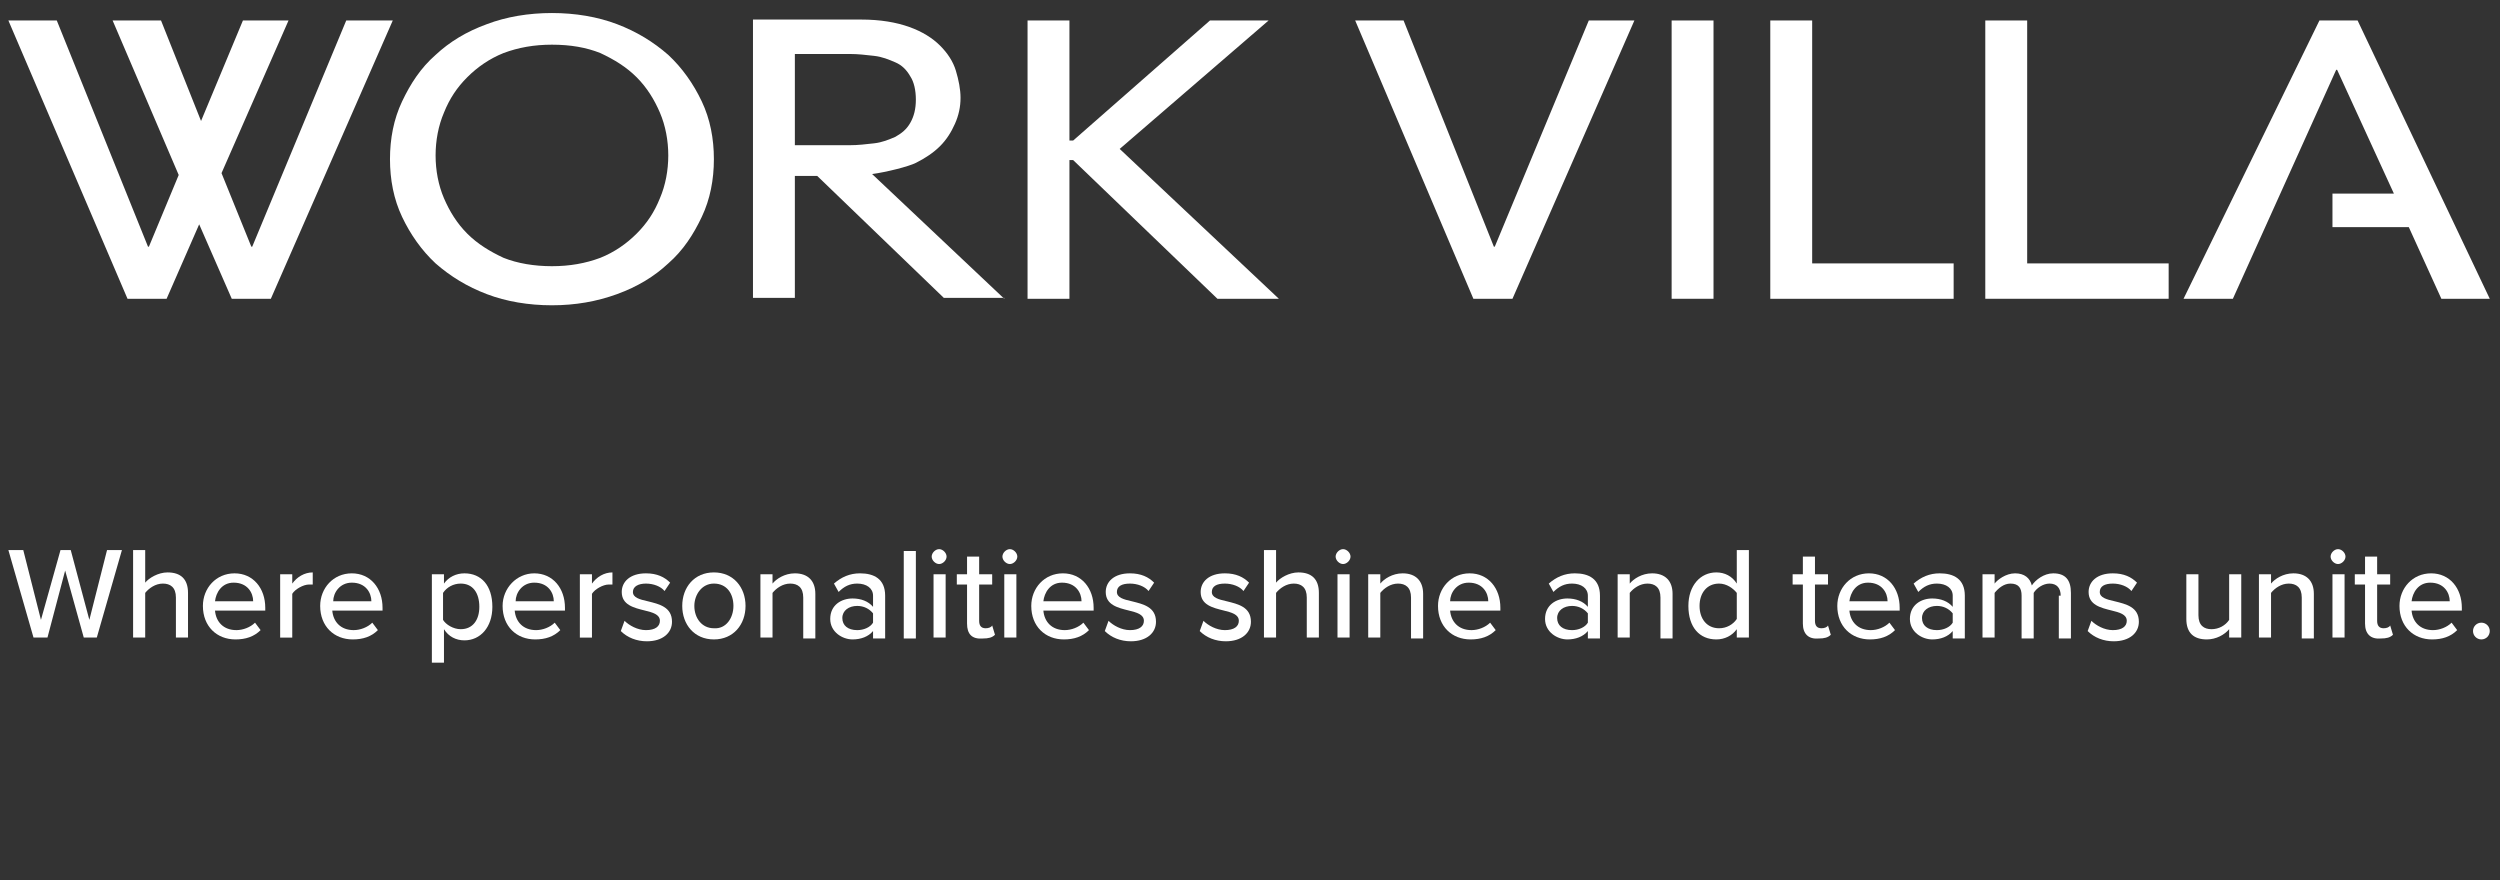
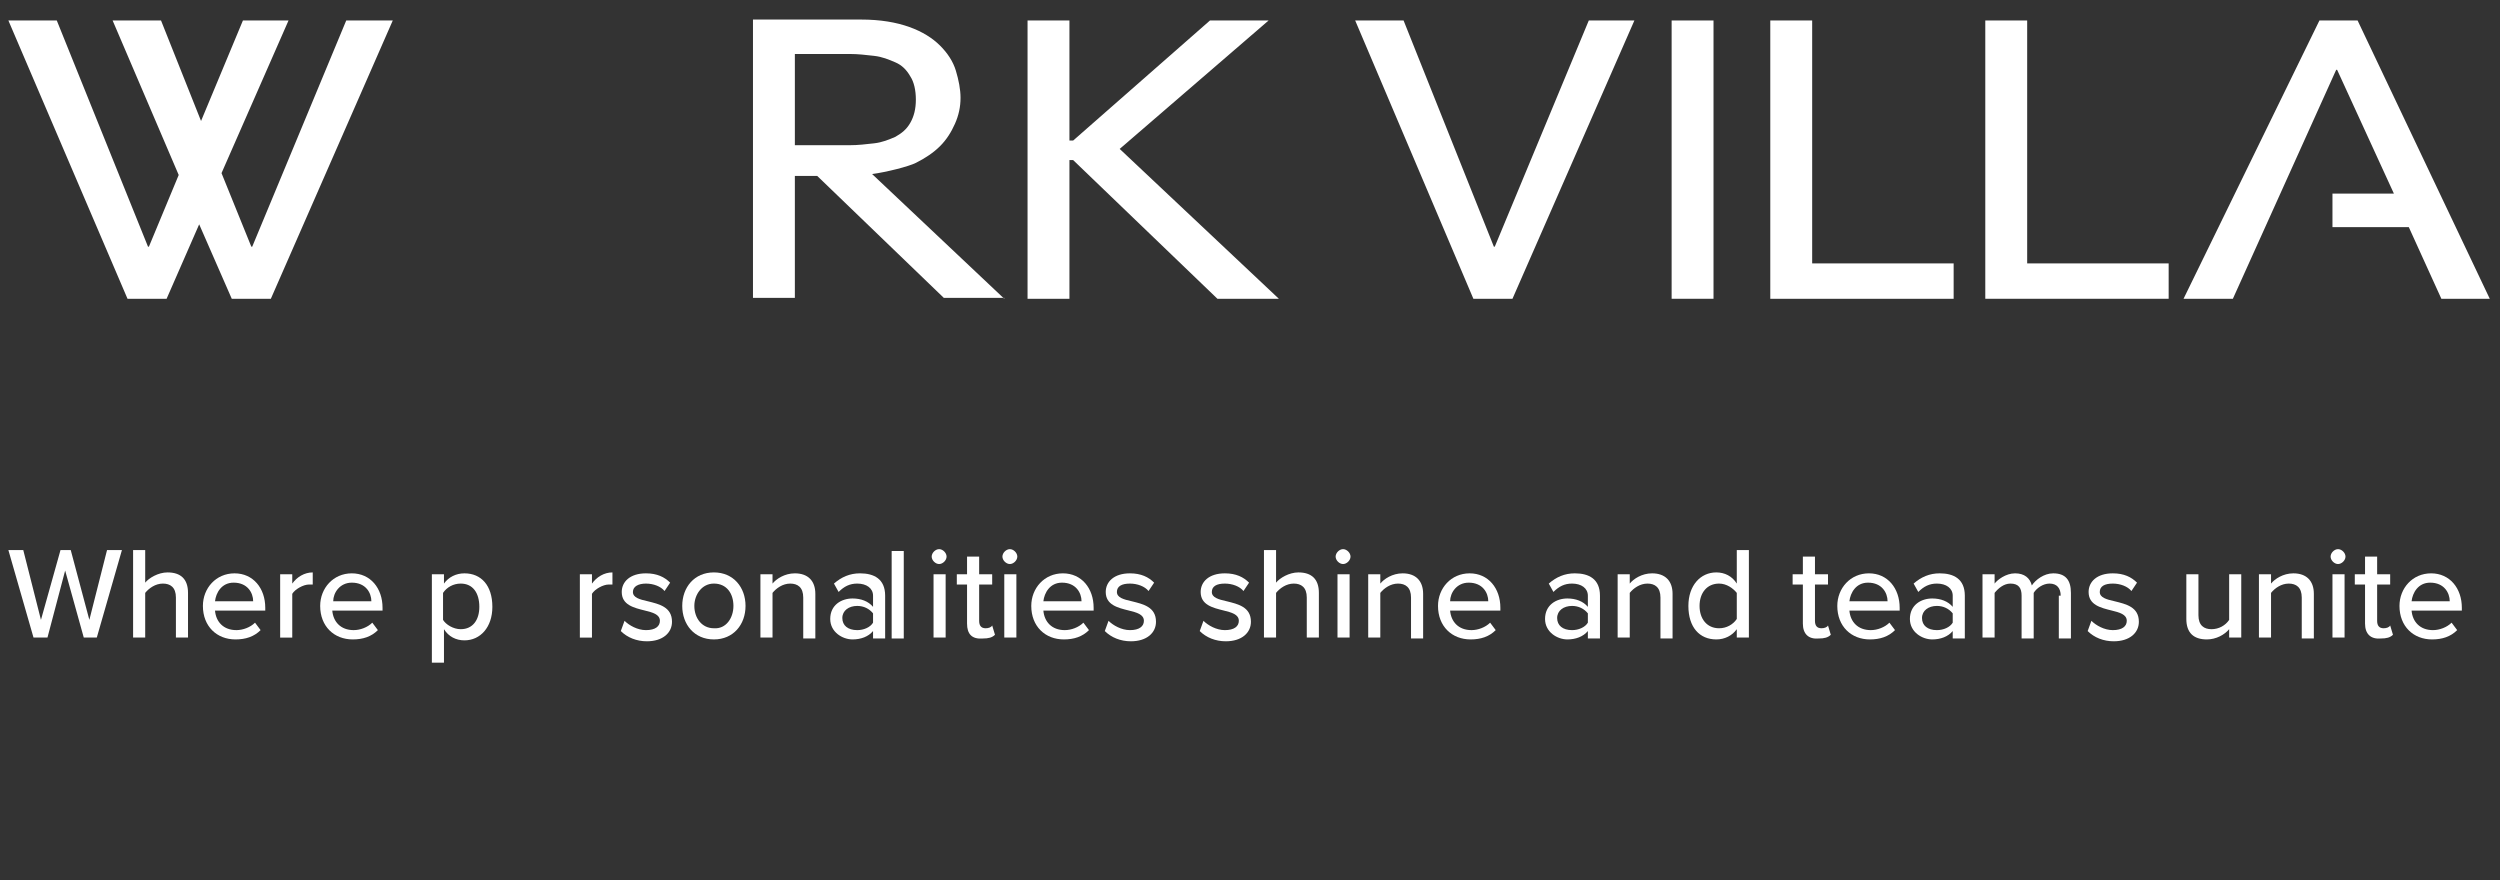
<svg xmlns="http://www.w3.org/2000/svg" version="1.1" id="レイヤー_1" x="0px" y="0px" viewBox="0 0 268.6 94.6" style="enable-background:new 0 0 268.6 94.6;" xml:space="preserve">
  <rect x="0" y="0" width="268.6" height="94.6" fill="#333333" stroke="none" />
  <style type="text/css">
	.st0{fill:#FFFFFF;}
</style>
  <g>
    <g>
      <g>
        <path class="st0" d="M7,61.3l-1.9,7.2H3.6l-2.7-9.4h1.6l1.9,7.5l2.1-7.5h1.1l2,7.5l1.9-7.5h1.6l-2.7,9.4H9L7,61.3z" />
        <path class="st0" d="M18.9,64.2c0-1.1-0.6-1.5-1.4-1.5c-0.8,0-1.5,0.5-1.9,1v4.8h-1.3v-9.4h1.3v3.5c0.4-0.5,1.4-1.1,2.4-1.1     c1.4,0,2.2,0.7,2.2,2.2v4.8h-1.3V64.2z" />
        <path class="st0" d="M25.2,61.6c2,0,3.3,1.6,3.3,3.7v0.3h-5.4c0.1,1.2,0.9,2.1,2.3,2.1c0.7,0,1.5-0.3,2-0.8l0.6,0.8     c-0.7,0.7-1.6,1-2.7,1c-2,0-3.5-1.4-3.5-3.6C21.8,63.2,23.2,61.6,25.2,61.6z M23.1,64.6h4.1c0-0.9-0.6-2-2.1-2     C23.8,62.6,23.2,63.7,23.1,64.6z" />
        <path class="st0" d="M30.1,61.7h1.3v1c0.5-0.7,1.3-1.2,2.2-1.2v1.3c-0.1,0-0.3,0-0.4,0c-0.6,0-1.5,0.5-1.8,1v4.7h-1.3V61.7z" />
        <path class="st0" d="M37.8,61.6c2,0,3.3,1.6,3.3,3.7v0.3h-5.4c0.1,1.2,0.9,2.1,2.3,2.1c0.7,0,1.5-0.3,2-0.8l0.6,0.8     c-0.7,0.7-1.6,1-2.7,1c-2,0-3.5-1.4-3.5-3.6C34.4,63.2,35.8,61.6,37.8,61.6z M35.8,64.6h4.1c0-0.9-0.6-2-2.1-2     C36.5,62.6,35.8,63.7,35.8,64.6z" />
        <path class="st0" d="M46.4,71.1v-9.4h1.3v1c0.5-0.7,1.3-1.1,2.2-1.1c1.8,0,3,1.3,3,3.6c0,2.2-1.3,3.6-3,3.6     c-0.9,0-1.7-0.4-2.2-1.2v3.6H46.4z M49.5,62.7c-0.8,0-1.5,0.4-1.9,1v2.9c0.3,0.5,1.1,1,1.9,1c1.3,0,2-1,2-2.4     C51.5,63.7,50.8,62.7,49.5,62.7z" />
-         <path class="st0" d="M57.4,61.6c2,0,3.3,1.6,3.3,3.7v0.3h-5.4c0.1,1.2,0.9,2.1,2.3,2.1c0.7,0,1.5-0.3,2-0.8l0.6,0.8     c-0.7,0.7-1.6,1-2.7,1c-2,0-3.5-1.4-3.5-3.6C54,63.2,55.5,61.6,57.4,61.6z M55.4,64.6h4.1c0-0.9-0.6-2-2.1-2     C56.1,62.6,55.4,63.7,55.4,64.6z" />
        <path class="st0" d="M62.3,61.7h1.3v1c0.5-0.7,1.3-1.2,2.2-1.2v1.3c-0.1,0-0.3,0-0.4,0c-0.6,0-1.5,0.5-1.8,1v4.7h-1.3V61.7z" />
        <path class="st0" d="M67.1,66.7c0.5,0.5,1.4,1,2.3,1c1,0,1.5-0.4,1.5-1c0-0.7-0.8-0.9-1.6-1.1c-1.2-0.3-2.5-0.6-2.5-2     c0-1.1,0.9-2,2.6-2c1.2,0,2,0.4,2.6,1l-0.6,0.9c-0.4-0.5-1.2-0.8-2-0.8s-1.4,0.3-1.4,0.9c0,0.6,0.7,0.8,1.6,1     c1.2,0.3,2.6,0.6,2.6,2.2c0,1.2-1,2.1-2.7,2.1c-1.1,0-2.1-0.4-2.8-1.1L67.1,66.7z" />
        <path class="st0" d="M73.3,65.1c0-2,1.3-3.6,3.4-3.6c2.1,0,3.4,1.6,3.4,3.6c0,2-1.3,3.6-3.4,3.6C74.6,68.7,73.3,67.1,73.3,65.1z      M78.8,65.1c0-1.3-0.7-2.4-2.1-2.4c-1.3,0-2.1,1.2-2.1,2.4c0,1.3,0.8,2.4,2.1,2.4C78,67.6,78.8,66.4,78.8,65.1z" />
        <path class="st0" d="M86.3,64.2c0-1.1-0.6-1.5-1.4-1.5c-0.8,0-1.5,0.5-1.9,1v4.8h-1.3v-6.8H83v1c0.4-0.5,1.3-1.1,2.4-1.1     c1.4,0,2.2,0.8,2.2,2.2v4.8h-1.3V64.2z" />
        <path class="st0" d="M93.8,67.8c-0.5,0.6-1.3,0.9-2.2,0.9c-1.1,0-2.4-0.8-2.4-2.2c0-1.5,1.2-2.2,2.4-2.2c0.9,0,1.7,0.3,2.2,0.9     V64c0-0.8-0.7-1.3-1.7-1.3c-0.8,0-1.4,0.3-2,0.9l-0.5-0.9c0.8-0.7,1.7-1.1,2.8-1.1c1.5,0,2.7,0.6,2.7,2.4v4.6h-1.3V67.8z      M93.8,65.9c-0.4-0.5-1-0.8-1.7-0.8c-0.9,0-1.6,0.5-1.6,1.3c0,0.8,0.6,1.3,1.6,1.3c0.7,0,1.4-0.3,1.7-0.8V65.9z" />
-         <path class="st0" d="M97.1,59.2h1.3v9.4h-1.3V59.2z" />
+         <path class="st0" d="M97.1,59.2v9.4h-1.3V59.2z" />
        <path class="st0" d="M100.1,59.8c0-0.4,0.4-0.8,0.8-0.8c0.4,0,0.8,0.4,0.8,0.8s-0.4,0.8-0.8,0.8     C100.5,60.6,100.1,60.2,100.1,59.8z M100.3,61.7h1.3v6.8h-1.3V61.7z" />
        <path class="st0" d="M103.9,67v-4.2h-1.1v-1.1h1.1v-1.9h1.3v1.9h1.4v1.1h-1.4v3.9c0,0.5,0.2,0.8,0.7,0.8c0.3,0,0.6-0.1,0.7-0.3     l0.3,1c-0.3,0.3-0.7,0.4-1.3,0.4C104.4,68.7,103.9,68.1,103.9,67z" />
        <path class="st0" d="M107.7,59.8c0-0.4,0.4-0.8,0.8-0.8c0.4,0,0.8,0.4,0.8,0.8s-0.4,0.8-0.8,0.8     C108.1,60.6,107.7,60.2,107.7,59.8z M107.9,61.7h1.3v6.8h-1.3V61.7z" />
        <path class="st0" d="M114.2,61.6c2,0,3.3,1.6,3.3,3.7v0.3h-5.4c0.1,1.2,0.9,2.1,2.3,2.1c0.7,0,1.5-0.3,2-0.8l0.6,0.8     c-0.7,0.7-1.6,1-2.7,1c-2,0-3.5-1.4-3.5-3.6C110.8,63.2,112.2,61.6,114.2,61.6z M112.1,64.6h4.1c0-0.9-0.6-2-2.1-2     C112.8,62.6,112.2,63.7,112.1,64.6z" />
        <path class="st0" d="M119.1,66.7c0.5,0.5,1.4,1,2.3,1c1,0,1.5-0.4,1.5-1c0-0.7-0.8-0.9-1.6-1.1c-1.2-0.3-2.5-0.6-2.5-2     c0-1.1,0.9-2,2.6-2c1.2,0,2,0.4,2.6,1l-0.6,0.9c-0.4-0.5-1.2-0.8-2-0.8c-0.9,0-1.4,0.3-1.4,0.9c0,0.6,0.7,0.8,1.6,1     c1.2,0.3,2.6,0.6,2.6,2.2c0,1.2-1,2.1-2.7,2.1c-1.1,0-2.1-0.4-2.8-1.1L119.1,66.7z" />
        <path class="st0" d="M129.3,66.7c0.5,0.5,1.4,1,2.3,1c1,0,1.5-0.4,1.5-1c0-0.7-0.8-0.9-1.6-1.1c-1.2-0.3-2.5-0.6-2.5-2     c0-1.1,0.9-2,2.6-2c1.2,0,2,0.4,2.6,1l-0.6,0.9c-0.4-0.5-1.2-0.8-2-0.8c-0.9,0-1.4,0.3-1.4,0.9c0,0.6,0.7,0.8,1.6,1     c1.2,0.3,2.6,0.6,2.6,2.2c0,1.2-1,2.1-2.7,2.1c-1.1,0-2.1-0.4-2.8-1.1L129.3,66.7z" />
        <path class="st0" d="M140.4,64.2c0-1.1-0.6-1.5-1.4-1.5c-0.8,0-1.5,0.5-1.9,1v4.8h-1.3v-9.4h1.3v3.5c0.4-0.5,1.4-1.1,2.4-1.1     c1.4,0,2.2,0.7,2.2,2.2v4.8h-1.3V64.2z" />
        <path class="st0" d="M143.5,59.8c0-0.4,0.4-0.8,0.8-0.8c0.4,0,0.8,0.4,0.8,0.8s-0.4,0.8-0.8,0.8     C143.9,60.6,143.5,60.2,143.5,59.8z M143.7,61.7h1.3v6.8h-1.3V61.7z" />
        <path class="st0" d="M151.6,64.2c0-1.1-0.6-1.5-1.4-1.5c-0.8,0-1.5,0.5-1.9,1v4.8H147v-6.8h1.3v1c0.4-0.5,1.3-1.1,2.4-1.1     c1.4,0,2.2,0.8,2.2,2.2v4.8h-1.3V64.2z" />
        <path class="st0" d="M157.9,61.6c2,0,3.3,1.6,3.3,3.7v0.3h-5.4c0.1,1.2,0.9,2.1,2.3,2.1c0.7,0,1.5-0.3,2-0.8l0.6,0.8     c-0.7,0.7-1.6,1-2.7,1c-2,0-3.5-1.4-3.5-3.6C154.5,63.2,155.9,61.6,157.9,61.6z M155.8,64.6h4.1c0-0.9-0.6-2-2.1-2     C156.5,62.6,155.8,63.7,155.8,64.6z" />
        <path class="st0" d="M170.6,67.8c-0.5,0.6-1.3,0.9-2.2,0.9c-1.1,0-2.4-0.8-2.4-2.2c0-1.5,1.2-2.2,2.4-2.2c0.9,0,1.7,0.3,2.2,0.9     V64c0-0.8-0.7-1.3-1.7-1.3c-0.8,0-1.4,0.3-2,0.9l-0.5-0.9c0.8-0.7,1.7-1.1,2.8-1.1c1.5,0,2.7,0.6,2.7,2.4v4.6h-1.3V67.8z      M170.6,65.9c-0.4-0.5-1-0.8-1.7-0.8c-0.9,0-1.6,0.5-1.6,1.3c0,0.8,0.6,1.3,1.6,1.3c0.7,0,1.4-0.3,1.7-0.8V65.9z" />
        <path class="st0" d="M178.4,64.2c0-1.1-0.6-1.5-1.4-1.5c-0.8,0-1.5,0.5-1.9,1v4.8h-1.3v-6.8h1.3v1c0.4-0.5,1.3-1.1,2.4-1.1     c1.4,0,2.2,0.8,2.2,2.2v4.8h-1.3V64.2z" />
        <path class="st0" d="M186.6,67.6c-0.5,0.7-1.3,1.1-2.2,1.1c-1.8,0-3-1.3-3-3.6c0-2.2,1.3-3.6,3-3.6c0.9,0,1.7,0.4,2.2,1.2v-3.6     h1.3v9.4h-1.3V67.6z M186.6,63.7c-0.4-0.5-1.1-1-1.9-1c-1.3,0-2.1,1-2.1,2.4c0,1.4,0.8,2.4,2.1,2.4c0.8,0,1.5-0.4,1.9-1V63.7z" />
        <path class="st0" d="M193.7,67v-4.2h-1.1v-1.1h1.1v-1.9h1.3v1.9h1.4v1.1H195v3.9c0,0.5,0.2,0.8,0.7,0.8c0.3,0,0.6-0.1,0.7-0.3     l0.3,1c-0.3,0.3-0.7,0.4-1.3,0.4C194.3,68.7,193.7,68.1,193.7,67z" />
        <path class="st0" d="M200.8,61.6c2,0,3.3,1.6,3.3,3.7v0.3h-5.4c0.1,1.2,0.9,2.1,2.3,2.1c0.7,0,1.5-0.3,2-0.8l0.6,0.8     c-0.7,0.7-1.6,1-2.7,1c-2,0-3.5-1.4-3.5-3.6C197.4,63.2,198.8,61.6,200.8,61.6z M198.7,64.6h4.1c0-0.9-0.6-2-2.1-2     C199.4,62.6,198.8,63.7,198.7,64.6z" />
        <path class="st0" d="M209.8,67.8c-0.5,0.6-1.3,0.9-2.2,0.9c-1.1,0-2.4-0.8-2.4-2.2c0-1.5,1.2-2.2,2.4-2.2c0.9,0,1.7,0.3,2.2,0.9     V64c0-0.8-0.7-1.3-1.7-1.3c-0.8,0-1.4,0.3-2,0.9l-0.5-0.9c0.8-0.7,1.7-1.1,2.8-1.1c1.5,0,2.7,0.6,2.7,2.4v4.6h-1.3V67.8z      M209.8,65.9c-0.4-0.5-1-0.8-1.7-0.8c-0.9,0-1.6,0.5-1.6,1.3c0,0.8,0.6,1.3,1.6,1.3c0.7,0,1.4-0.3,1.7-0.8V65.9z" />
        <path class="st0" d="M221.4,64c0-0.8-0.4-1.3-1.2-1.3c-0.7,0-1.4,0.5-1.7,1v4.9h-1.3V64c0-0.8-0.3-1.3-1.2-1.3     c-0.7,0-1.3,0.5-1.7,1v4.8h-1.3v-6.8h1.3v1c0.3-0.4,1.2-1.1,2.2-1.1c1,0,1.6,0.5,1.8,1.3c0.4-0.6,1.3-1.3,2.3-1.3     c1.3,0,1.9,0.7,1.9,2.1v4.9h-1.3V64z" />
        <path class="st0" d="M224.7,66.7c0.5,0.5,1.4,1,2.3,1c1,0,1.5-0.4,1.5-1c0-0.7-0.8-0.9-1.6-1.1c-1.2-0.3-2.5-0.6-2.5-2     c0-1.1,0.9-2,2.6-2c1.2,0,2,0.4,2.6,1l-0.6,0.9c-0.4-0.5-1.2-0.8-2-0.8c-0.9,0-1.4,0.3-1.4,0.9c0,0.6,0.7,0.8,1.6,1     c1.2,0.3,2.6,0.6,2.6,2.2c0,1.2-1,2.1-2.7,2.1c-1.1,0-2.1-0.4-2.8-1.1L224.7,66.7z" />
        <path class="st0" d="M239.5,67.6c-0.5,0.6-1.4,1.1-2.4,1.1c-1.4,0-2.2-0.7-2.2-2.2v-4.8h1.3v4.4c0,1.1,0.6,1.5,1.4,1.5     c0.8,0,1.5-0.4,1.9-1v-4.9h1.3v6.8h-1.3V67.6z" />
        <path class="st0" d="M247.3,64.2c0-1.1-0.6-1.5-1.4-1.5c-0.8,0-1.5,0.5-1.9,1v4.8h-1.3v-6.8h1.3v1c0.4-0.5,1.3-1.1,2.4-1.1     c1.4,0,2.2,0.8,2.2,2.2v4.8h-1.3V64.2z" />
        <path class="st0" d="M250.4,59.8c0-0.4,0.4-0.8,0.8-0.8c0.4,0,0.8,0.4,0.8,0.8s-0.4,0.8-0.8,0.8     C250.8,60.6,250.4,60.2,250.4,59.8z M250.6,61.7h1.3v6.8h-1.3V61.7z" />
        <path class="st0" d="M254.1,67v-4.2H253v-1.1h1.1v-1.9h1.3v1.9h1.4v1.1h-1.4v3.9c0,0.5,0.2,0.8,0.7,0.8c0.3,0,0.6-0.1,0.7-0.3     l0.3,1c-0.3,0.3-0.7,0.4-1.3,0.4C254.7,68.7,254.1,68.1,254.1,67z" />
        <path class="st0" d="M261.2,61.6c2,0,3.3,1.6,3.3,3.7v0.3h-5.4c0.1,1.2,0.9,2.1,2.3,2.1c0.7,0,1.5-0.3,2-0.8l0.6,0.8     c-0.7,0.7-1.6,1-2.7,1c-2,0-3.5-1.4-3.5-3.6C257.8,63.2,259.2,61.6,261.2,61.6z M259.1,64.6h4.1c0-0.9-0.6-2-2.1-2     C259.8,62.6,259.2,63.7,259.1,64.6z" />
-         <path class="st0" d="M266.6,66.9c0.5,0,0.9,0.4,0.9,0.9c0,0.5-0.4,0.9-0.9,0.9c-0.5,0-0.9-0.4-0.9-0.9     C265.7,67.3,266.1,66.9,266.6,66.9z" />
      </g>
      <g>
-         <path class="st0" d="M59.3,32.8c-2.5,0-4.9-0.4-7-1.2c-2.1-0.8-3.9-1.9-5.5-3.3c-1.5-1.4-2.7-3.1-3.6-5c-0.9-1.9-1.3-4-1.3-6.2     c0-2.2,0.4-4.3,1.3-6.2c0.9-1.9,2-3.6,3.6-5c1.5-1.4,3.3-2.5,5.5-3.3c2.1-0.8,4.5-1.2,7-1.2c2.5,0,4.9,0.4,7,1.2     c2.1,0.8,3.9,1.9,5.5,3.3c1.5,1.4,2.7,3.1,3.6,5c0.9,1.9,1.3,4,1.3,6.2c0,2.2-0.4,4.3-1.3,6.2c-0.9,1.9-2,3.6-3.6,5     c-1.5,1.4-3.3,2.5-5.5,3.3C64.1,32.4,61.8,32.8,59.3,32.8z M59.3,28.6c1.9,0,3.6-0.3,5.2-0.9c1.5-0.6,2.8-1.5,3.9-2.6     c1.1-1.1,1.9-2.3,2.5-3.8c0.6-1.4,0.9-3,0.9-4.6c0-1.6-0.3-3.2-0.9-4.6c-0.6-1.4-1.4-2.7-2.5-3.8c-1.1-1.1-2.4-1.9-3.9-2.6     c-1.5-0.6-3.2-0.9-5.2-0.9c-1.9,0-3.6,0.3-5.2,0.9c-1.5,0.6-2.8,1.5-3.9,2.6c-1.1,1.1-1.9,2.3-2.5,3.8c-0.6,1.4-0.9,3-0.9,4.6     c0,1.6,0.3,3.2,0.9,4.6c0.6,1.4,1.4,2.7,2.5,3.8c1.1,1.1,2.4,1.9,3.9,2.6C55.6,28.3,57.4,28.6,59.3,28.6z" />
        <path class="st0" d="M110.4,2.2h4.5v12.9h0.4L130,2.2h6.3l-16,13.8l17.1,16.1h-6.6l-15.5-14.9h-0.4v14.9h-4.5V2.2z" />
        <path class="st0" d="M145.6,2.2h5.2l9.7,24.3h0.1l10.1-24.3h4.9l-13.1,29.9h-4.2L145.6,2.2z" />
        <polygon class="st0" points="37.2,2.2 27.1,26.5 27,26.5 23.8,18.6 31,2.2 26.1,2.2 21.6,13 17.3,2.2 12.1,2.2 19.2,18.8      16,26.5 15.9,26.5 6.1,2.2 0.9,2.2 13.7,32.1 17.9,32.1 21.4,24.1 24.9,32.1 29.1,32.1 42.2,2.2    " />
        <path class="st0" d="M179.6,2.2h4.5v29.9h-4.5V2.2z" />
        <path class="st0" d="M190.2,2.2h4.5v26.1h15.2v3.8h-19.7V2.2z" />
        <path class="st0" d="M213.3,2.2h4.5v26.1H233v3.8h-19.7V2.2z" />
        <path class="st0" d="M107.9,32.1L93.7,18.7c1.5-0.2,3.9-0.8,4.7-1.2c1-0.5,1.9-1.1,2.6-1.8c0.7-0.7,1.2-1.5,1.6-2.4     c0.4-0.9,0.6-1.8,0.6-2.8c0-0.9-0.2-1.9-0.5-2.9c-0.3-1-0.9-1.9-1.7-2.7c-0.8-0.8-1.9-1.5-3.3-2c-1.4-0.5-3.1-0.8-5.2-0.8H80.9     v29.9h4.5V18.9c0,0,1.1,0,2.4,0l13.6,13.1H107.9z M85.4,5.8h5.9c0.9,0,1.7,0.1,2.6,0.2c0.9,0.1,1.6,0.4,2.3,0.7     c0.7,0.3,1.2,0.8,1.6,1.5c0.4,0.6,0.6,1.5,0.6,2.5c0,1-0.2,1.8-0.6,2.5s-0.9,1.1-1.6,1.5c-0.7,0.3-1.4,0.6-2.3,0.7     c-0.9,0.1-1.7,0.2-2.6,0.2h-5.9V5.8z" />
        <polygon class="st0" points="267.5,32.1 253.3,2.2 249.2,2.2 234.6,32.1 239.9,32.1 251,7.5 251.1,7.5 257.2,20.8 250.6,20.8      250.6,24.4 258.8,24.4 262.3,32.1    " />
      </g>
    </g>
  </g>
</svg>